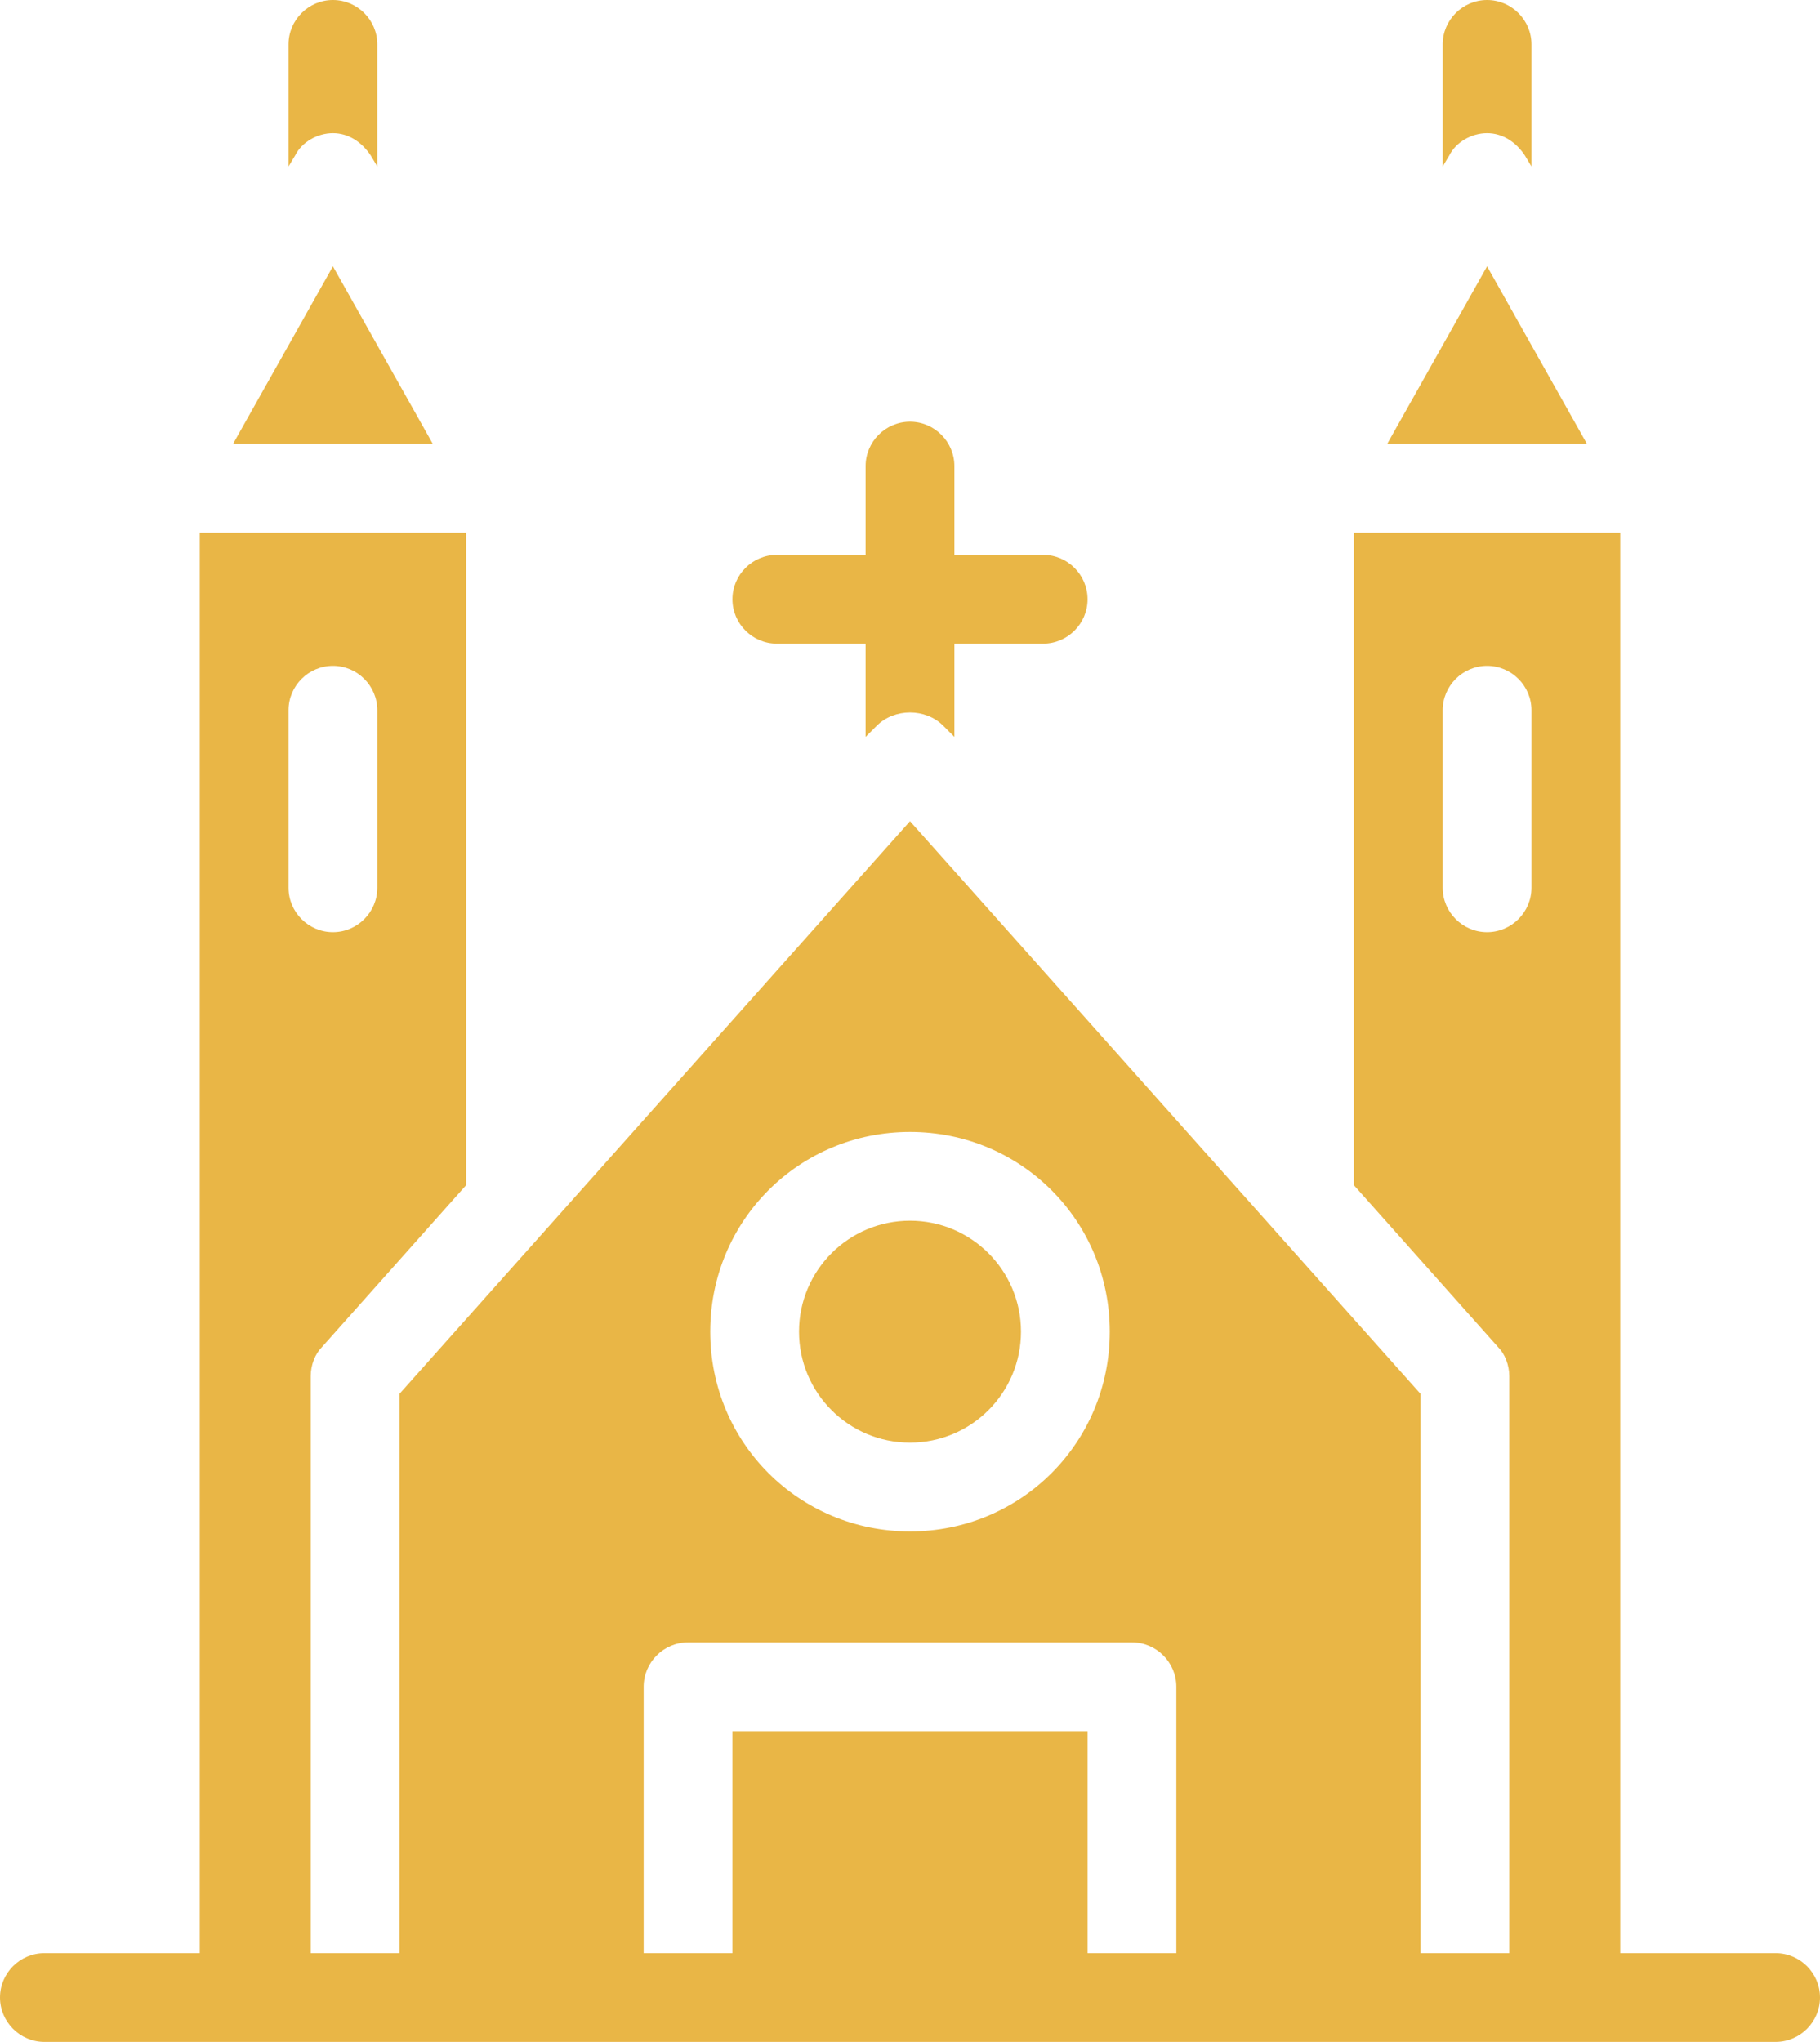
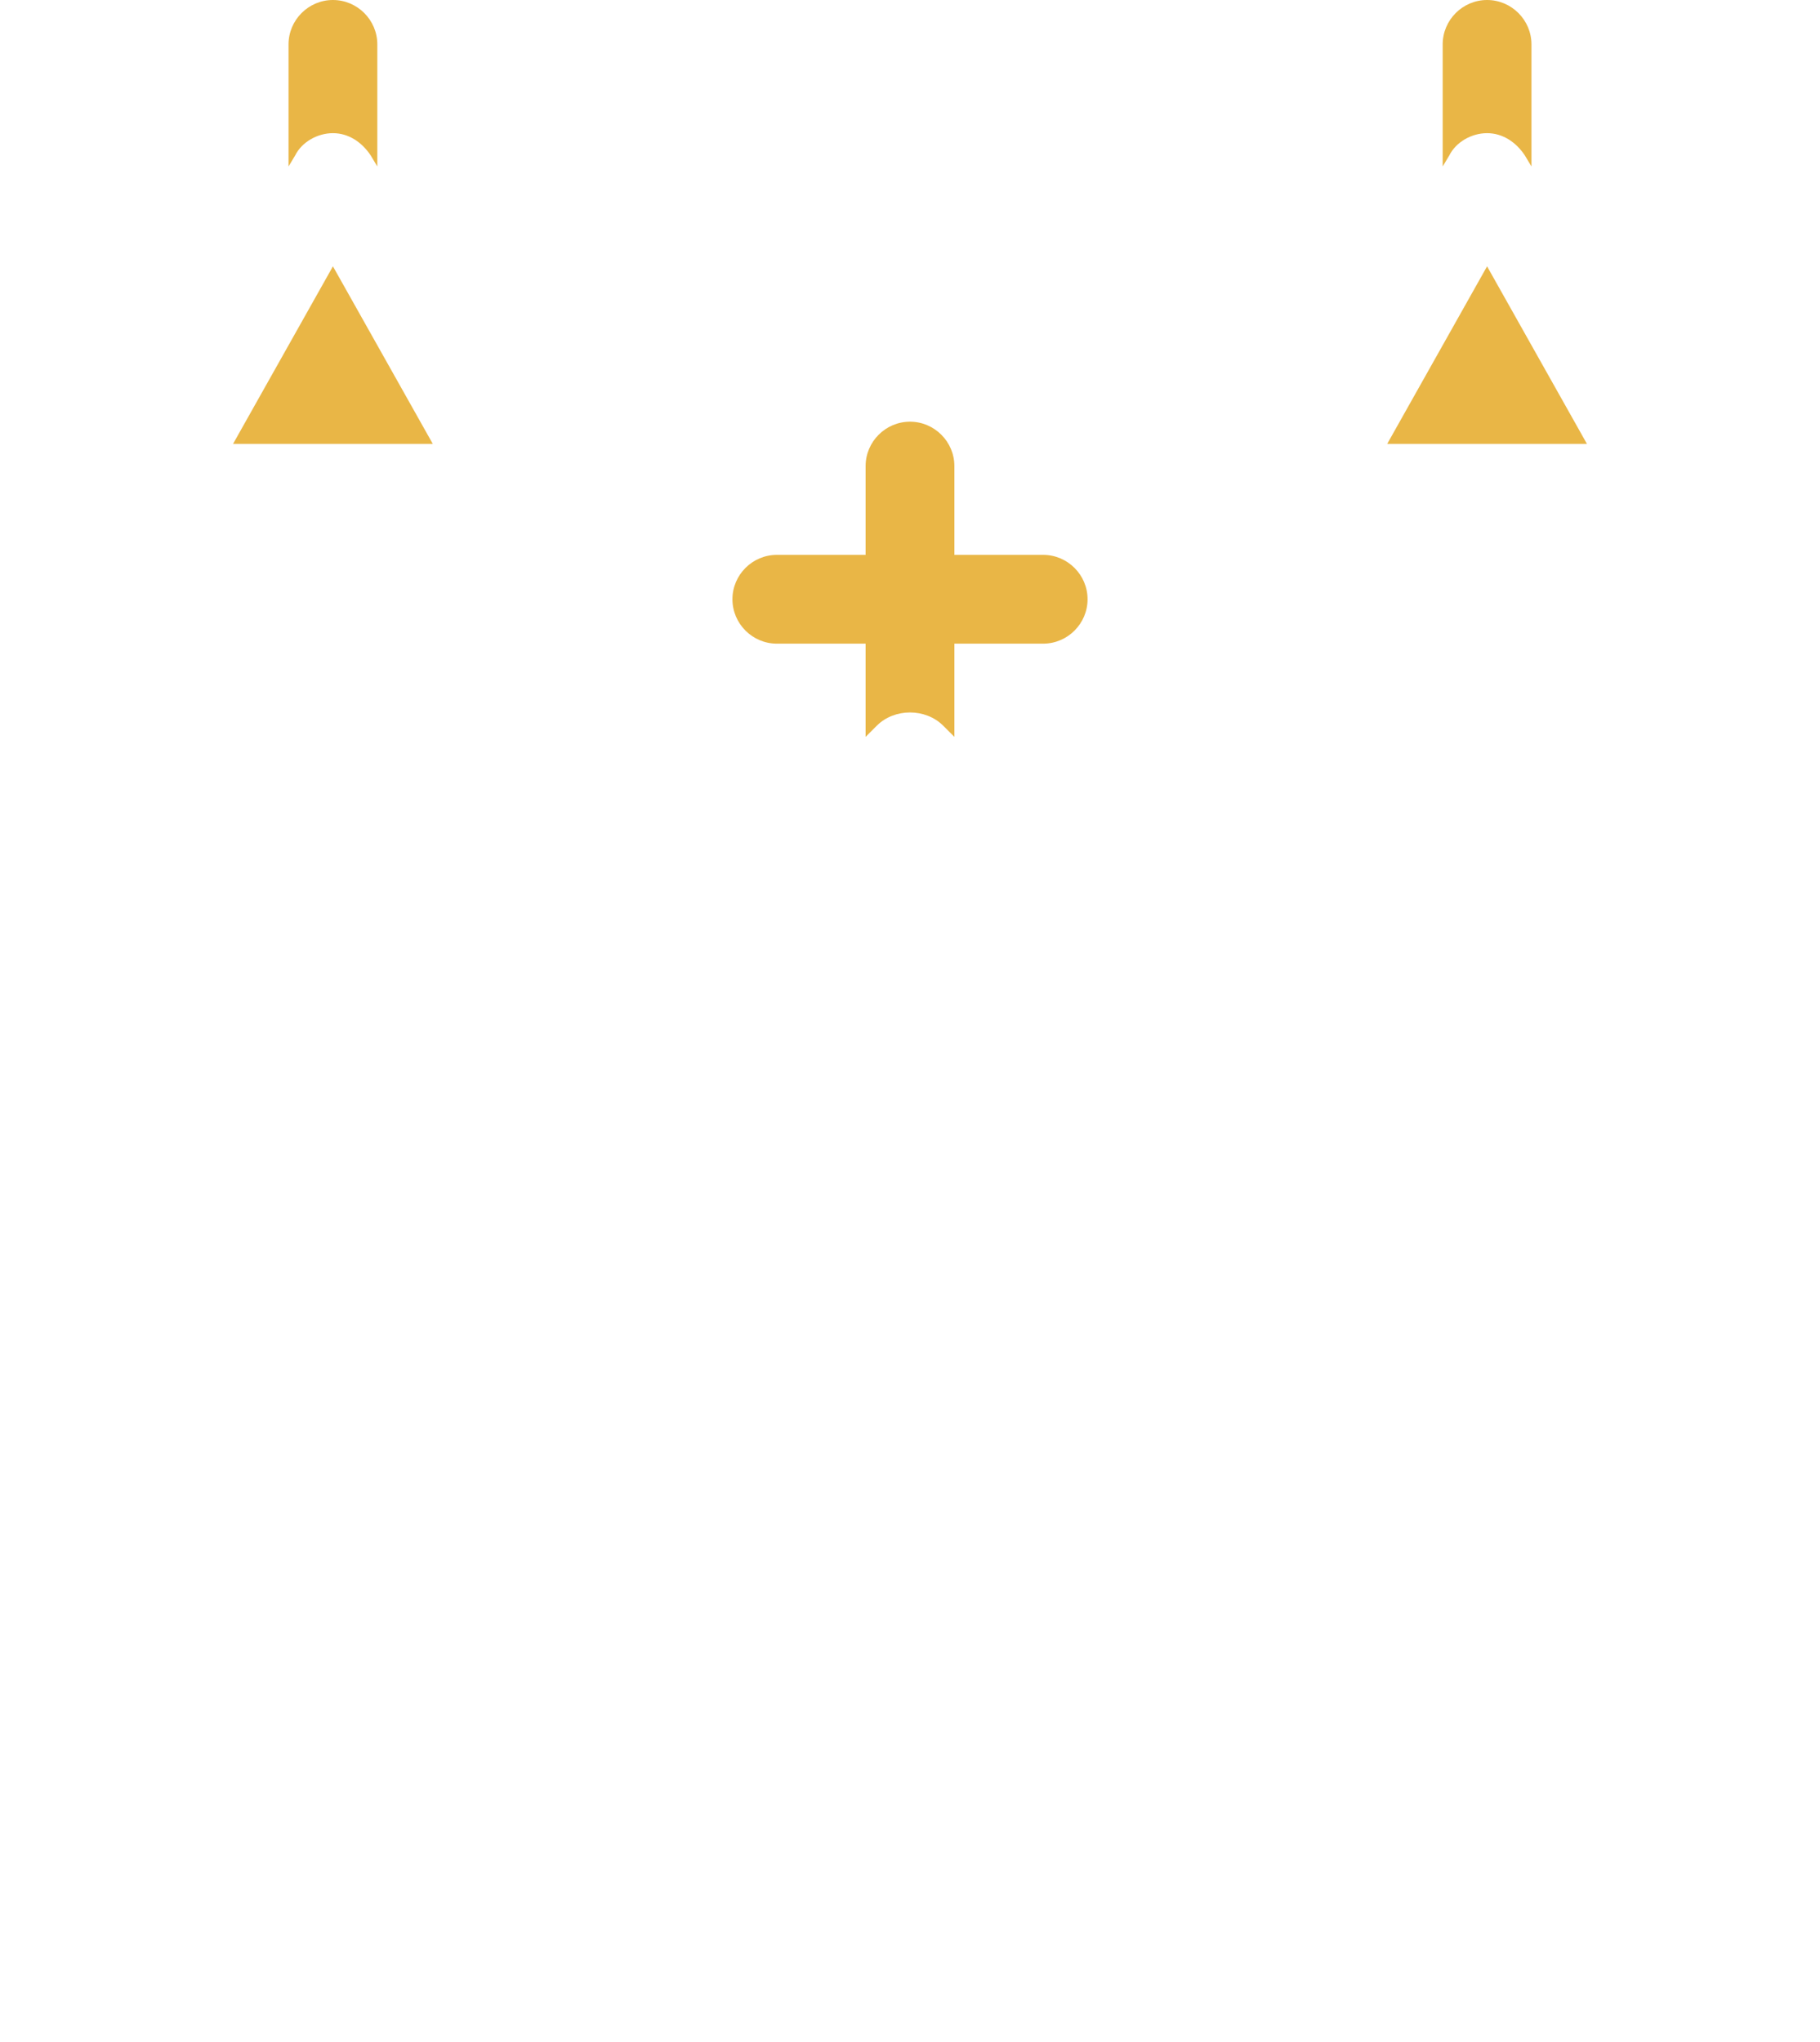
<svg xmlns="http://www.w3.org/2000/svg" id="Calque_1" viewBox="0 0 82 92" style="enable-background:new 0 0 82 92;">
  <style>.st0{fill:#E9B646;}</style>
  <g>
    <path class="st0" d="M49 27c0 1.1-.9 2-2 2h-4v4c0 .1.0.1.0.2l-.5-.5c-.8-.8-2.2-.8-3 0l-.5.5c0-.1.0-.1.0-.2v-4h-4c-1.1.0-2-.9-2-2s.9-2 2-2h4v-4c0-1.1.9-2 2-2s2 .9 2 2v4h4C48.1 25 49 25.9 49 27z" />
    <path class="st0" d="M17 2v5.5L16.7 7c-.4-.6-1-1-1.7-1s-1.4.4-1.7 1L13 7.5V2c0-1.1.9-2 2-2s2 .9 2 2z" />
    <polygon class="st0" points="19.5,20 10.5,20 15,12" />
    <path class="st0" d="M69 2v5.5L68.7 7c-.4-.6-1-1-1.7-1s-1.4.4-1.7 1L65 7.5V2c0-1.1.9-2 2-2s2 .9 2 2z" />
    <polygon class="st0" points="71.5,20 62.5,20 67,12" />
-     <circle class="st0" cx="41" cy="60" r="5" />
-     <path class="st0" d="M80 88h-7V24H61v29.4l6.5 7.3C67.8 61 68 61.5 68 62v26h-4V62.8L41 37 18 62.8V88h-4V62c0-.5.2-1 .5-1.3l6.5-7.3V24H9v64H2c-1.1.0-2 .9-2 2s.9 2 2 2h78c1.1.0 2-.9 2-2S81.1 88 80 88zM13 40v-8c0-1.1.9-2 2-2s2 .9 2 2v8c0 1.1-.9 2-2 2S13 41.1 13 40zM41 51c5 0 9 4 9 9s-4 9-9 9-9-4-9-9 4-9 9-9zM53 88h-4V78H33v10h-4V76c0-1.1.9-2 2-2h20c1.1.0 2 .9 2 2V88zM69 40c0 1.1-.9 2-2 2s-2-.9-2-2v-8c0-1.1.9-2 2-2s2 .9 2 2v8z" />
  </g>
</svg>